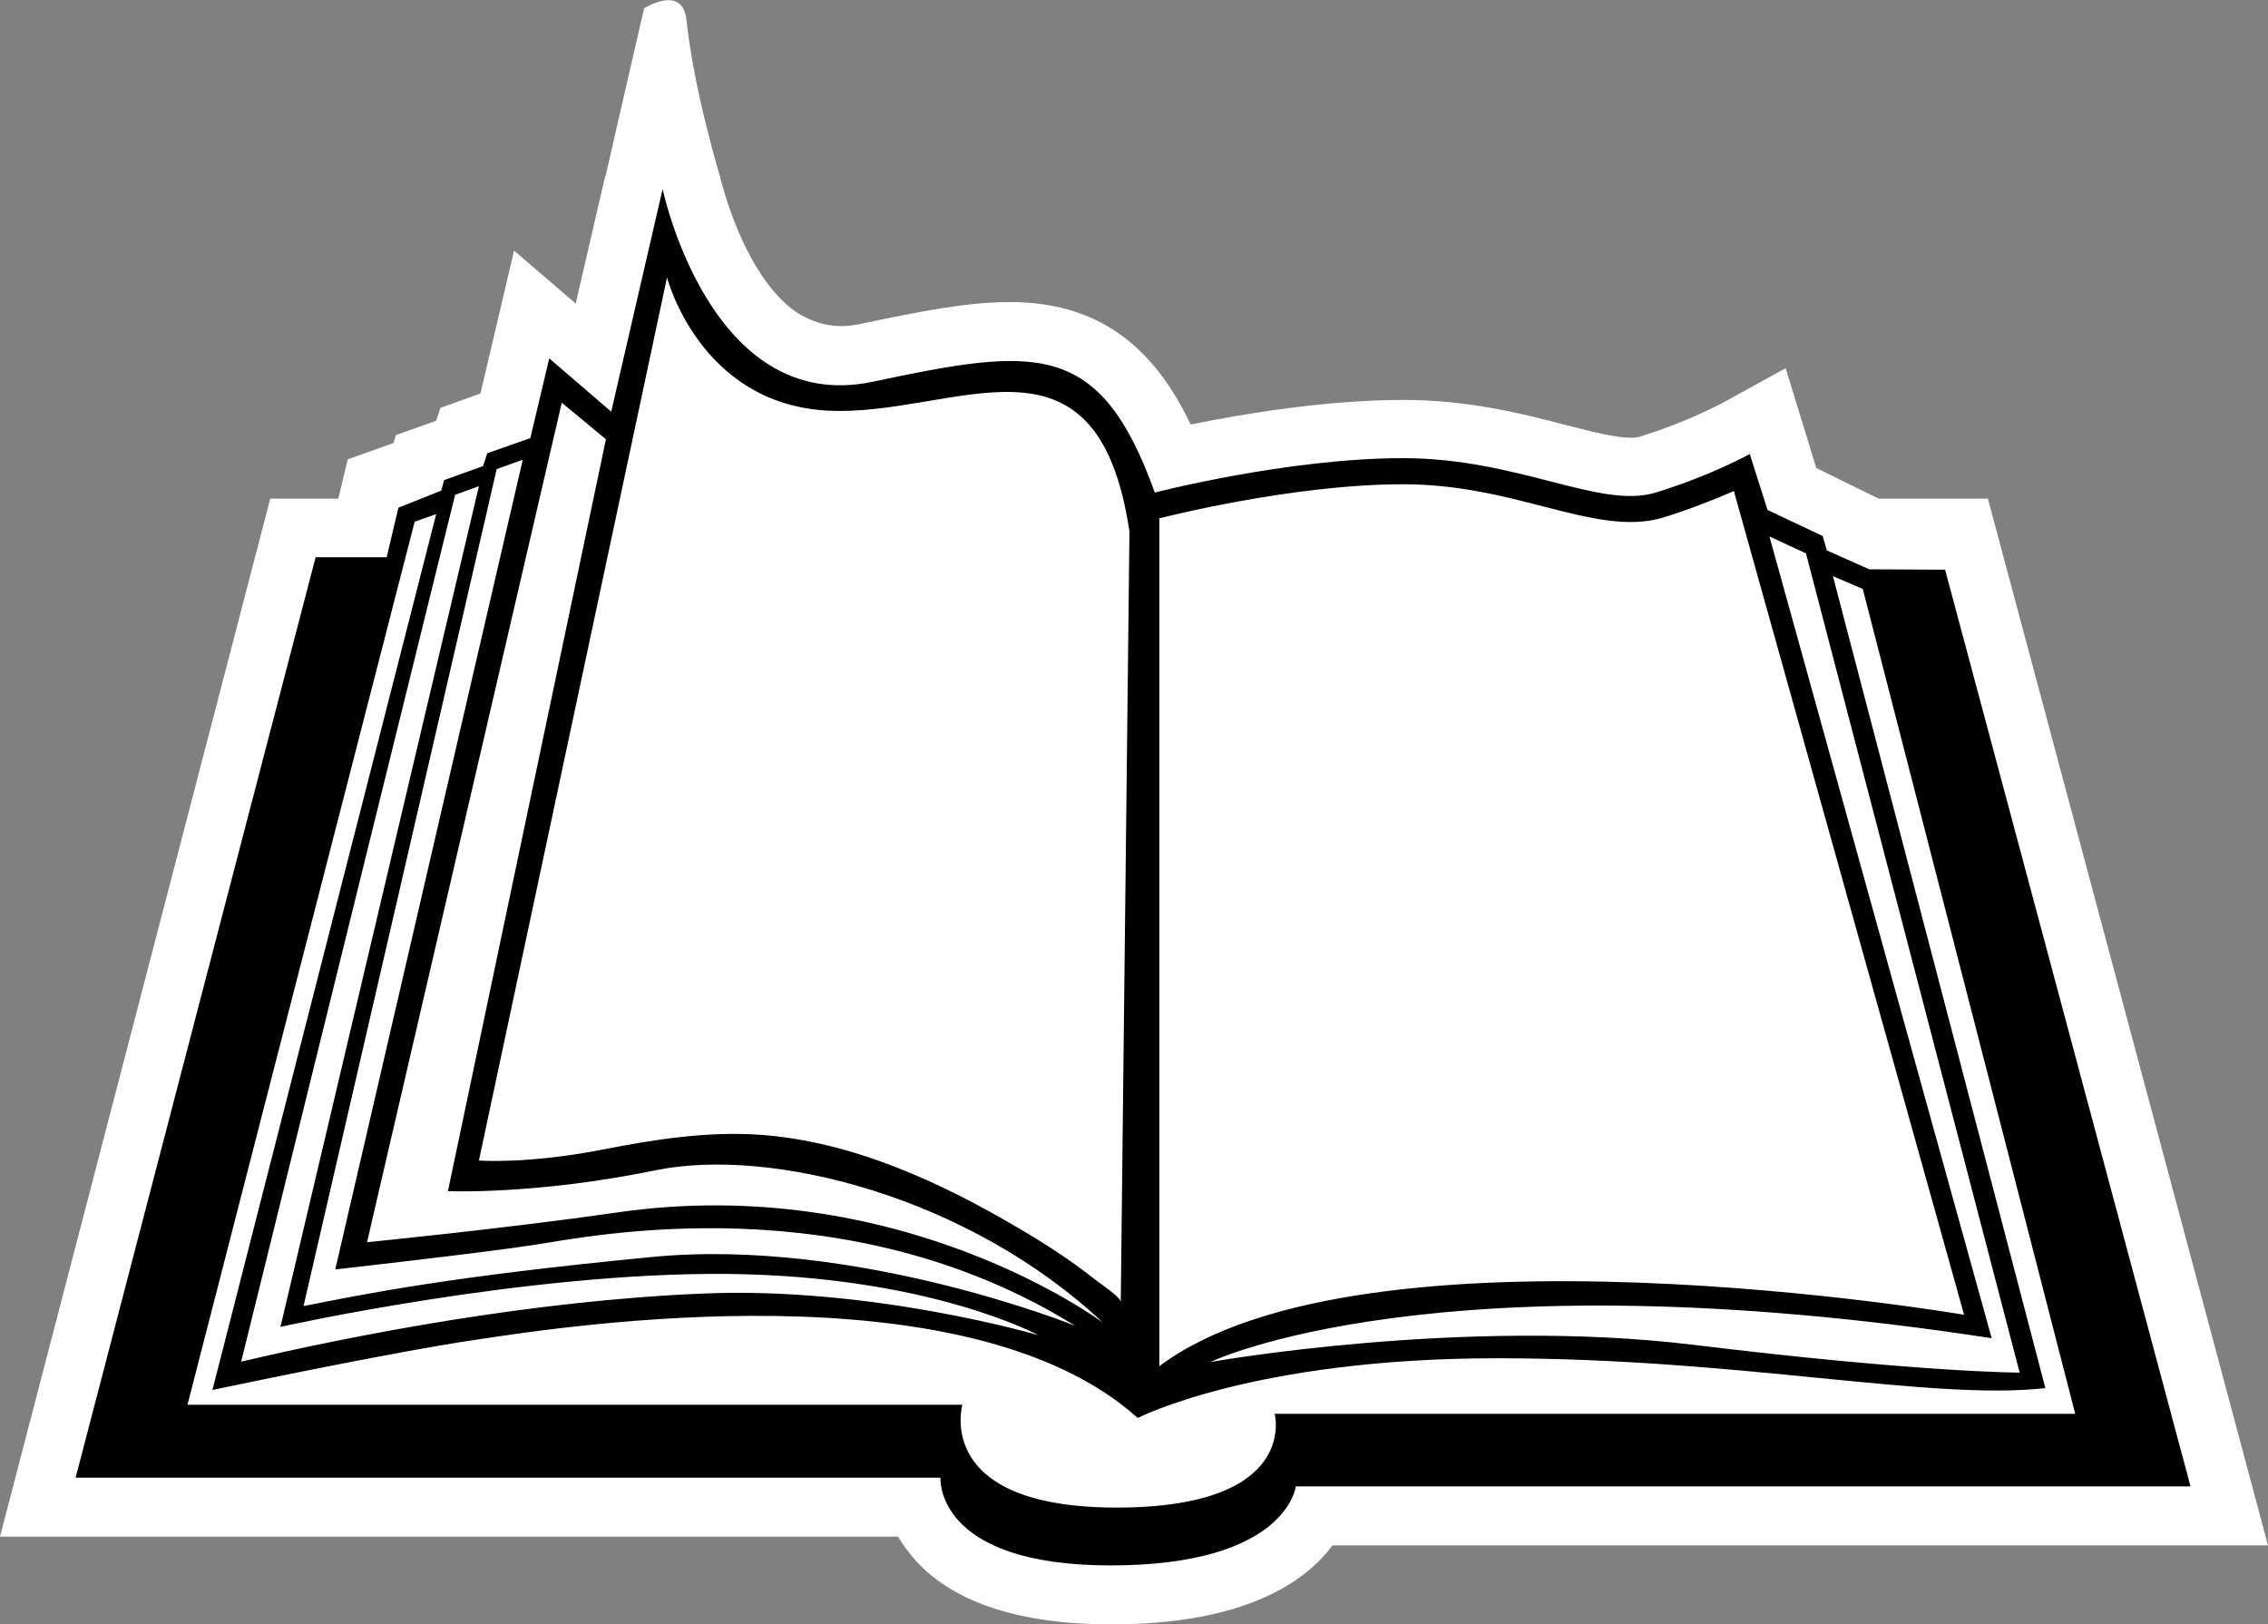
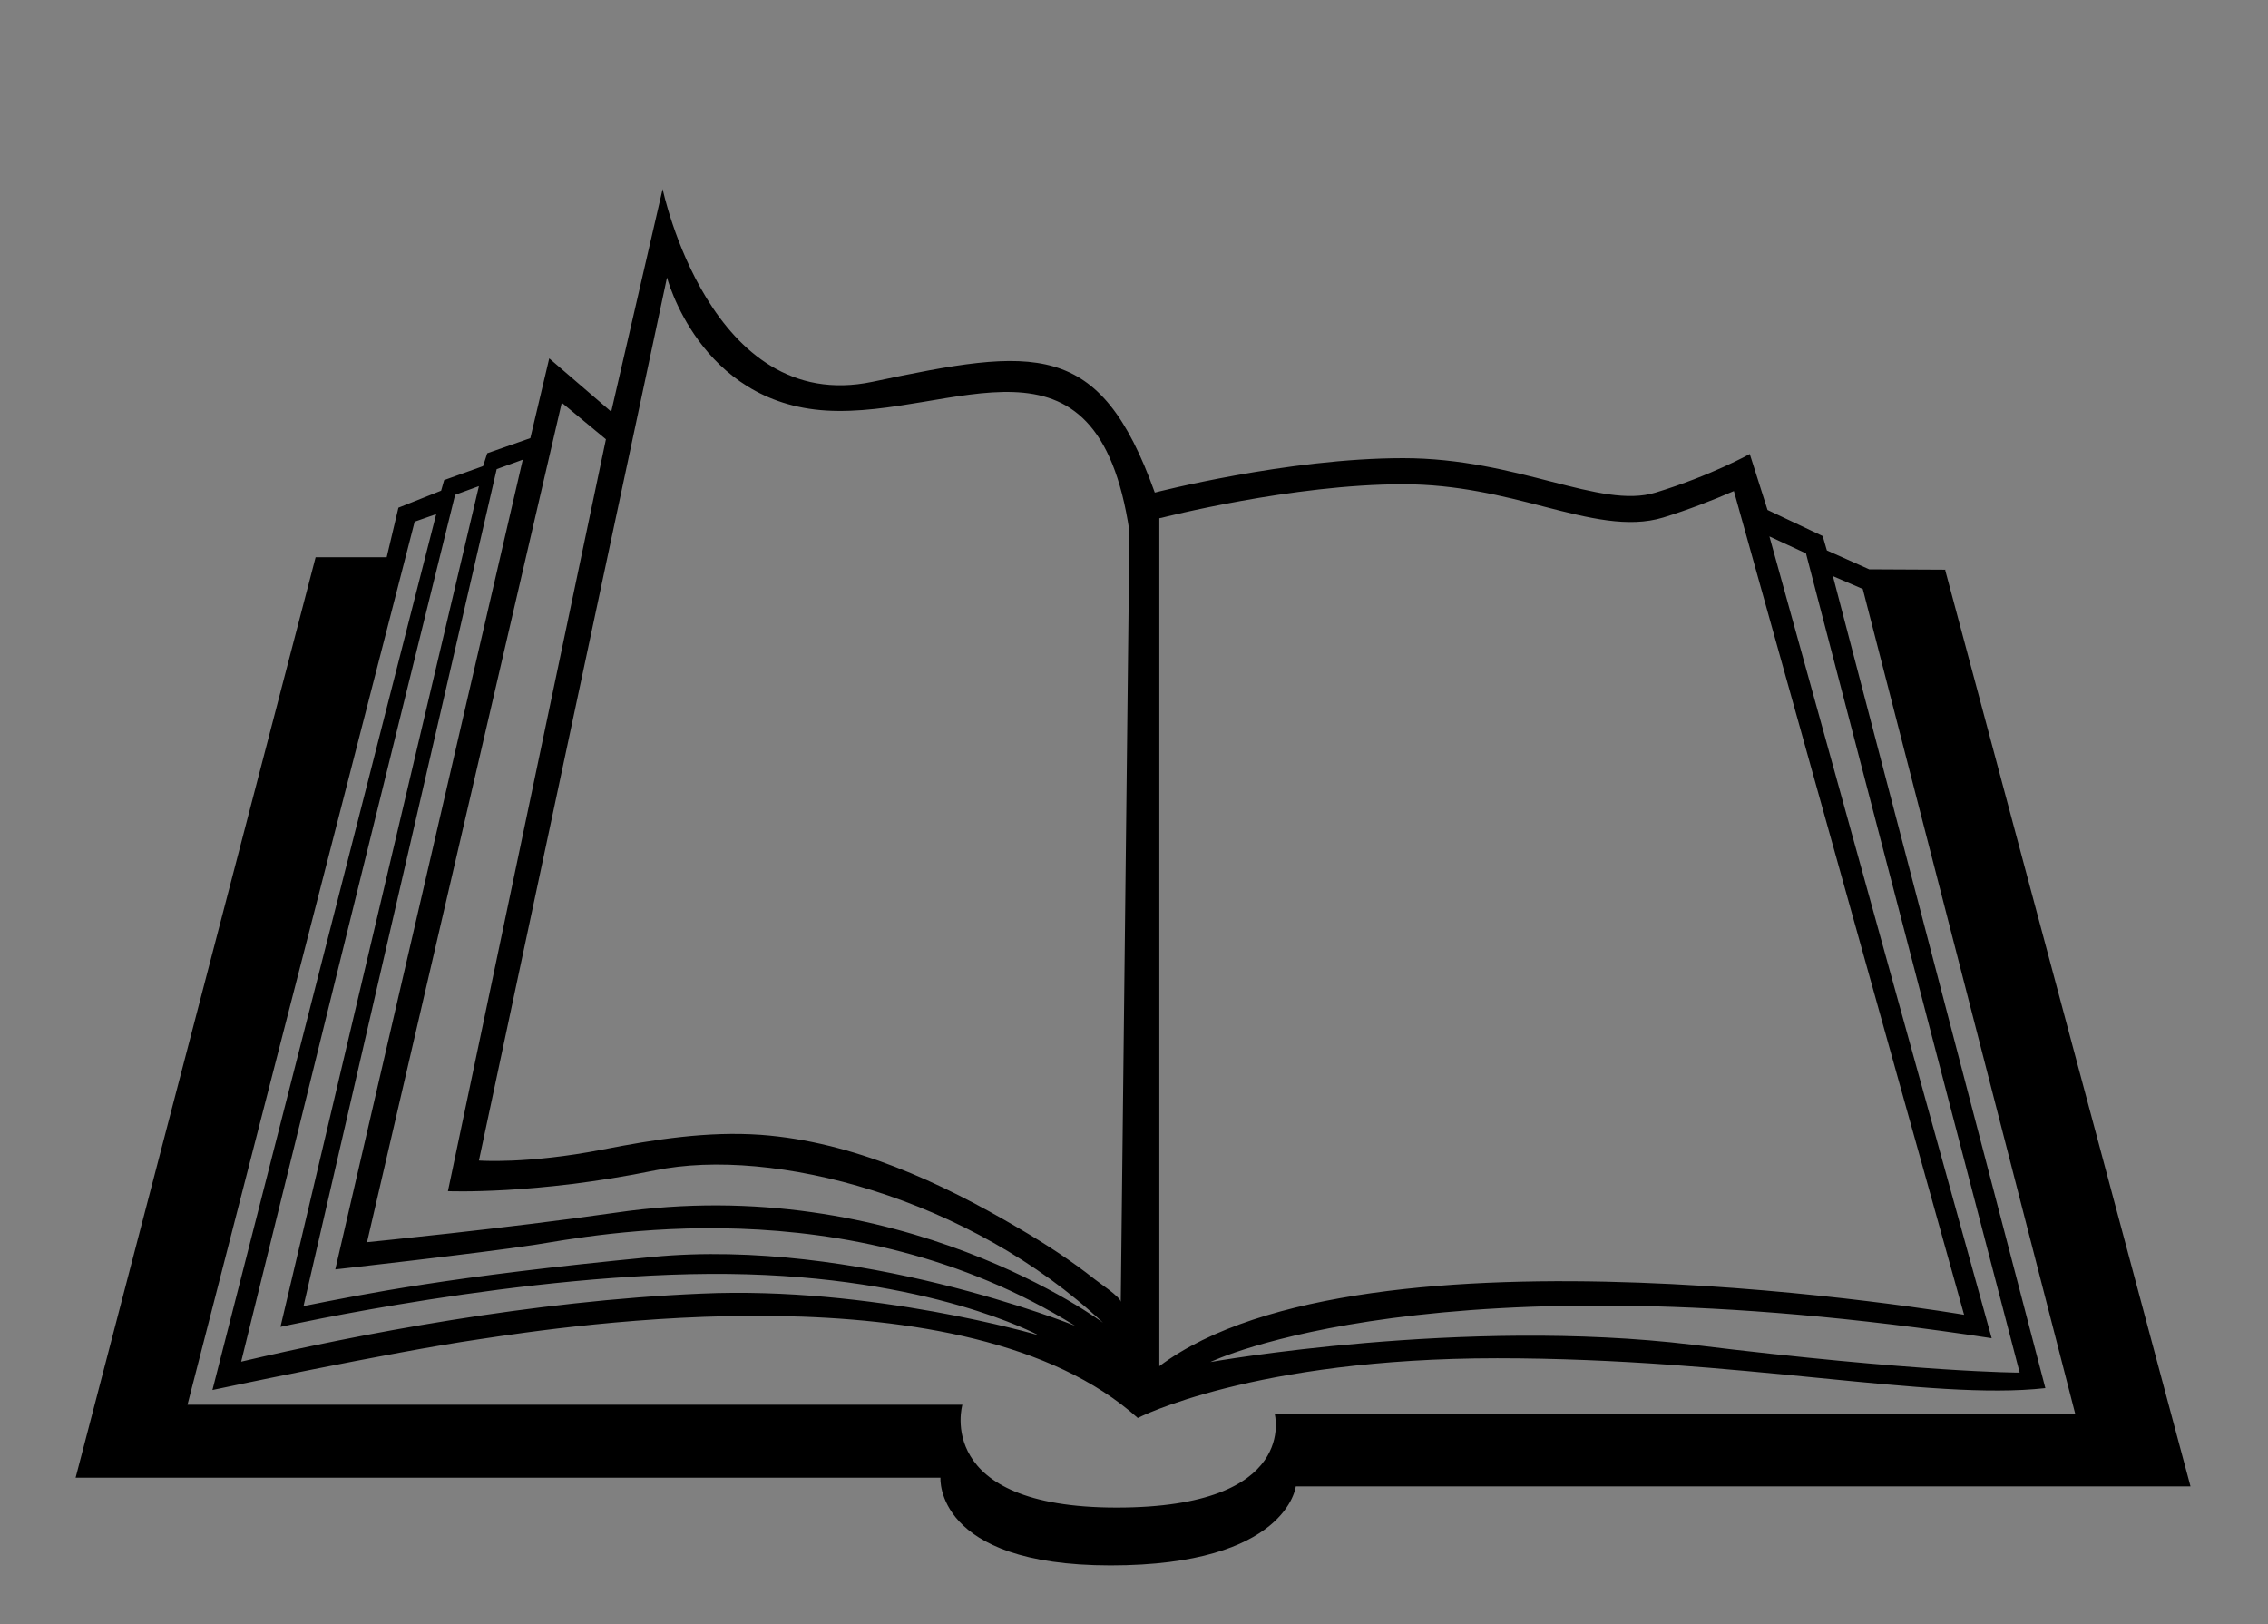
<svg xmlns="http://www.w3.org/2000/svg" version="1.1" width="600" height="429.7">
  <rect width="100%" height="100%" fill="#808080" stroke="none" />
-   <path d="m525.9 131.9-28.9 0c-0.5-0.2-16.5-8.1-16.5-8.1l-8.1-26.4-0.2 0.1 0 0-16.7 9.2c-0.1 0-9.2 5-22 8.9-0.3 0.1-1 0.2-2.1 0.2-4.1 0-10.2-1.6-17.3-3.4-11.4-3-25.7-6.6-42.8-6.6-20.6 0-42.6 3.7-56.3 6.5-8.4-17.5-21.6-32.4-47.8-32.4-11.2 0-23.5 2.4-39.6 5.8-1.1 0.2-2.2 0.4-3.3 0.5-5.2 0.4-9.7-1.1-13.6-3.6-14.2-9.8-20.1-35.5-20.2-35.8l0 0c0-0.2-6.8-22.1-8.9-41.5-1-9.6-11.2-3.1-11.2-3.1-4.5 19.6-10.2 44.2-10.2 44.4l-0.1 0-7.8 33.7-16.3-14-8.9 37.8-10.6 3.8-1.1 3.4-10.7 3.8-0.6 2.1c-6.7 2.4-12.1 4.3-12.1 4.3 0 0-2.3 9.5-2.5 10.4l-18 0L0 406.5l237.6 0c1.3 2.2 2.9 4.4 4.9 6.6 10.2 11 27.6 16.6 51.5 16.6 35.3 0 51.3-11.2 58.5-20.9l247.5 0-74.1-276.9z" fill="#fff" />
  <path d="m337.2 373.9c0 0 6.8 24.9-41.8 24.9-48.7 0-40.8-27.2-40.8-27.2l-205 0 60.1-233.6 5.7-2-59.2 231.7c0 0 47-10 70.4-13.4 23.4-3.5 129.1-19.9 174.4 20.8 0 0 30.5-15.8 95.1-15.8 64.5 0 114.4 11.3 145 7.9l-56.2-214.8 7.9 3.4 56.2 218.2-211.9 0zM120.4 130.9l6.3-2.3-52.5 222.4c0 0 65.3-14.6 118.6-14 53.3 0.6 81.9 16.2 81.9 16.2 0 0-44.2-13-89.1-11-44.9 1.9-91.2 10.8-121.8 18L120.4 130.9zm11-6.8 6.9-2.5-49.6 214.2c0 0 38.4-4.3 52.7-6.5 14.9-2.3 82.5-16.2 143 21.4 0 0-57.9-23.4-111.8-18.2-54 5.2-76.1 9.8-92.3 13L131.4 124.1zm17.3-17.5 11.6 9.6-41.8 198.9c0 0 23.1 1 54.8-5.5 31-6.4 83.3 7.2 118.5 40.3 0 0-53.6-40.2-129-29.1-29.2 4.2-65.7 7.8-65.7 7.8 0-0.1 51.5-222 51.5-222m27.8-33.4c0 0 8.5 33.4 42.2 35.4 33.7 2 71.6-25.7 80.2 32 0 0-2.3 203.8-2.3 203.8 0-1.3-6.1-5.3-6.9-6-6.3-5-13.1-9.4-20.1-13.5-20.7-12.2-43.9-22.9-68.2-24.7-14.1-1-28.1 1.2-41.9 3.9-20 3.9-32.7 2.9-32.7 2.9L176.5 73.2zM306.7 137.1c0.3-0.1 0.5-0.1 0.5-0.1 0.4-0.1 34.7-8.9 64-8.9 14.2 0 26.4 3.1 37.2 5.9 12 3.1 22.4 5.7 31.6 2.9 6.5-2 13.2-4.6 18.7-7l60.9 217.9c0 0-158.5-27.2-212.9 13.6l0-224.3zm171.1 9.4 56.5 216.6c0 0-26.1 0-86.7-7.4-60.6-7.3-127.4 4.6-127.4 4.6 0 0 59.5-28.9 206.7-6.3l-58.8-212.1 9.7 4.5zm36.9 4.2-20.2-0.1-11.2-5-1.1-3.8-14.6-6.9-4.7-14.8c0 0-10.2 5.7-24.9 10.2-14.7 4.5-36.3-9.1-66.8-9.1-30.6 0-65.7 9.1-65.7 9.1C290.9 89.6 273.9 91.9 230.8 101 187.8 110 175.3 50 175.3 50l-13.6 58.9-16.4-14.1-5 21.1-11.4 4-1.1 3.4-10.3 3.7-0.8 2.8-11.3 4.5-3.1 13.1-18.8 0-63.5 243.5 228.8 0c0 0-1.7 23.2 45 23.2 46.7 0 49-20.9 49-20.9l236.7 0-64.9-242.4z" fill="#000" />
</svg>